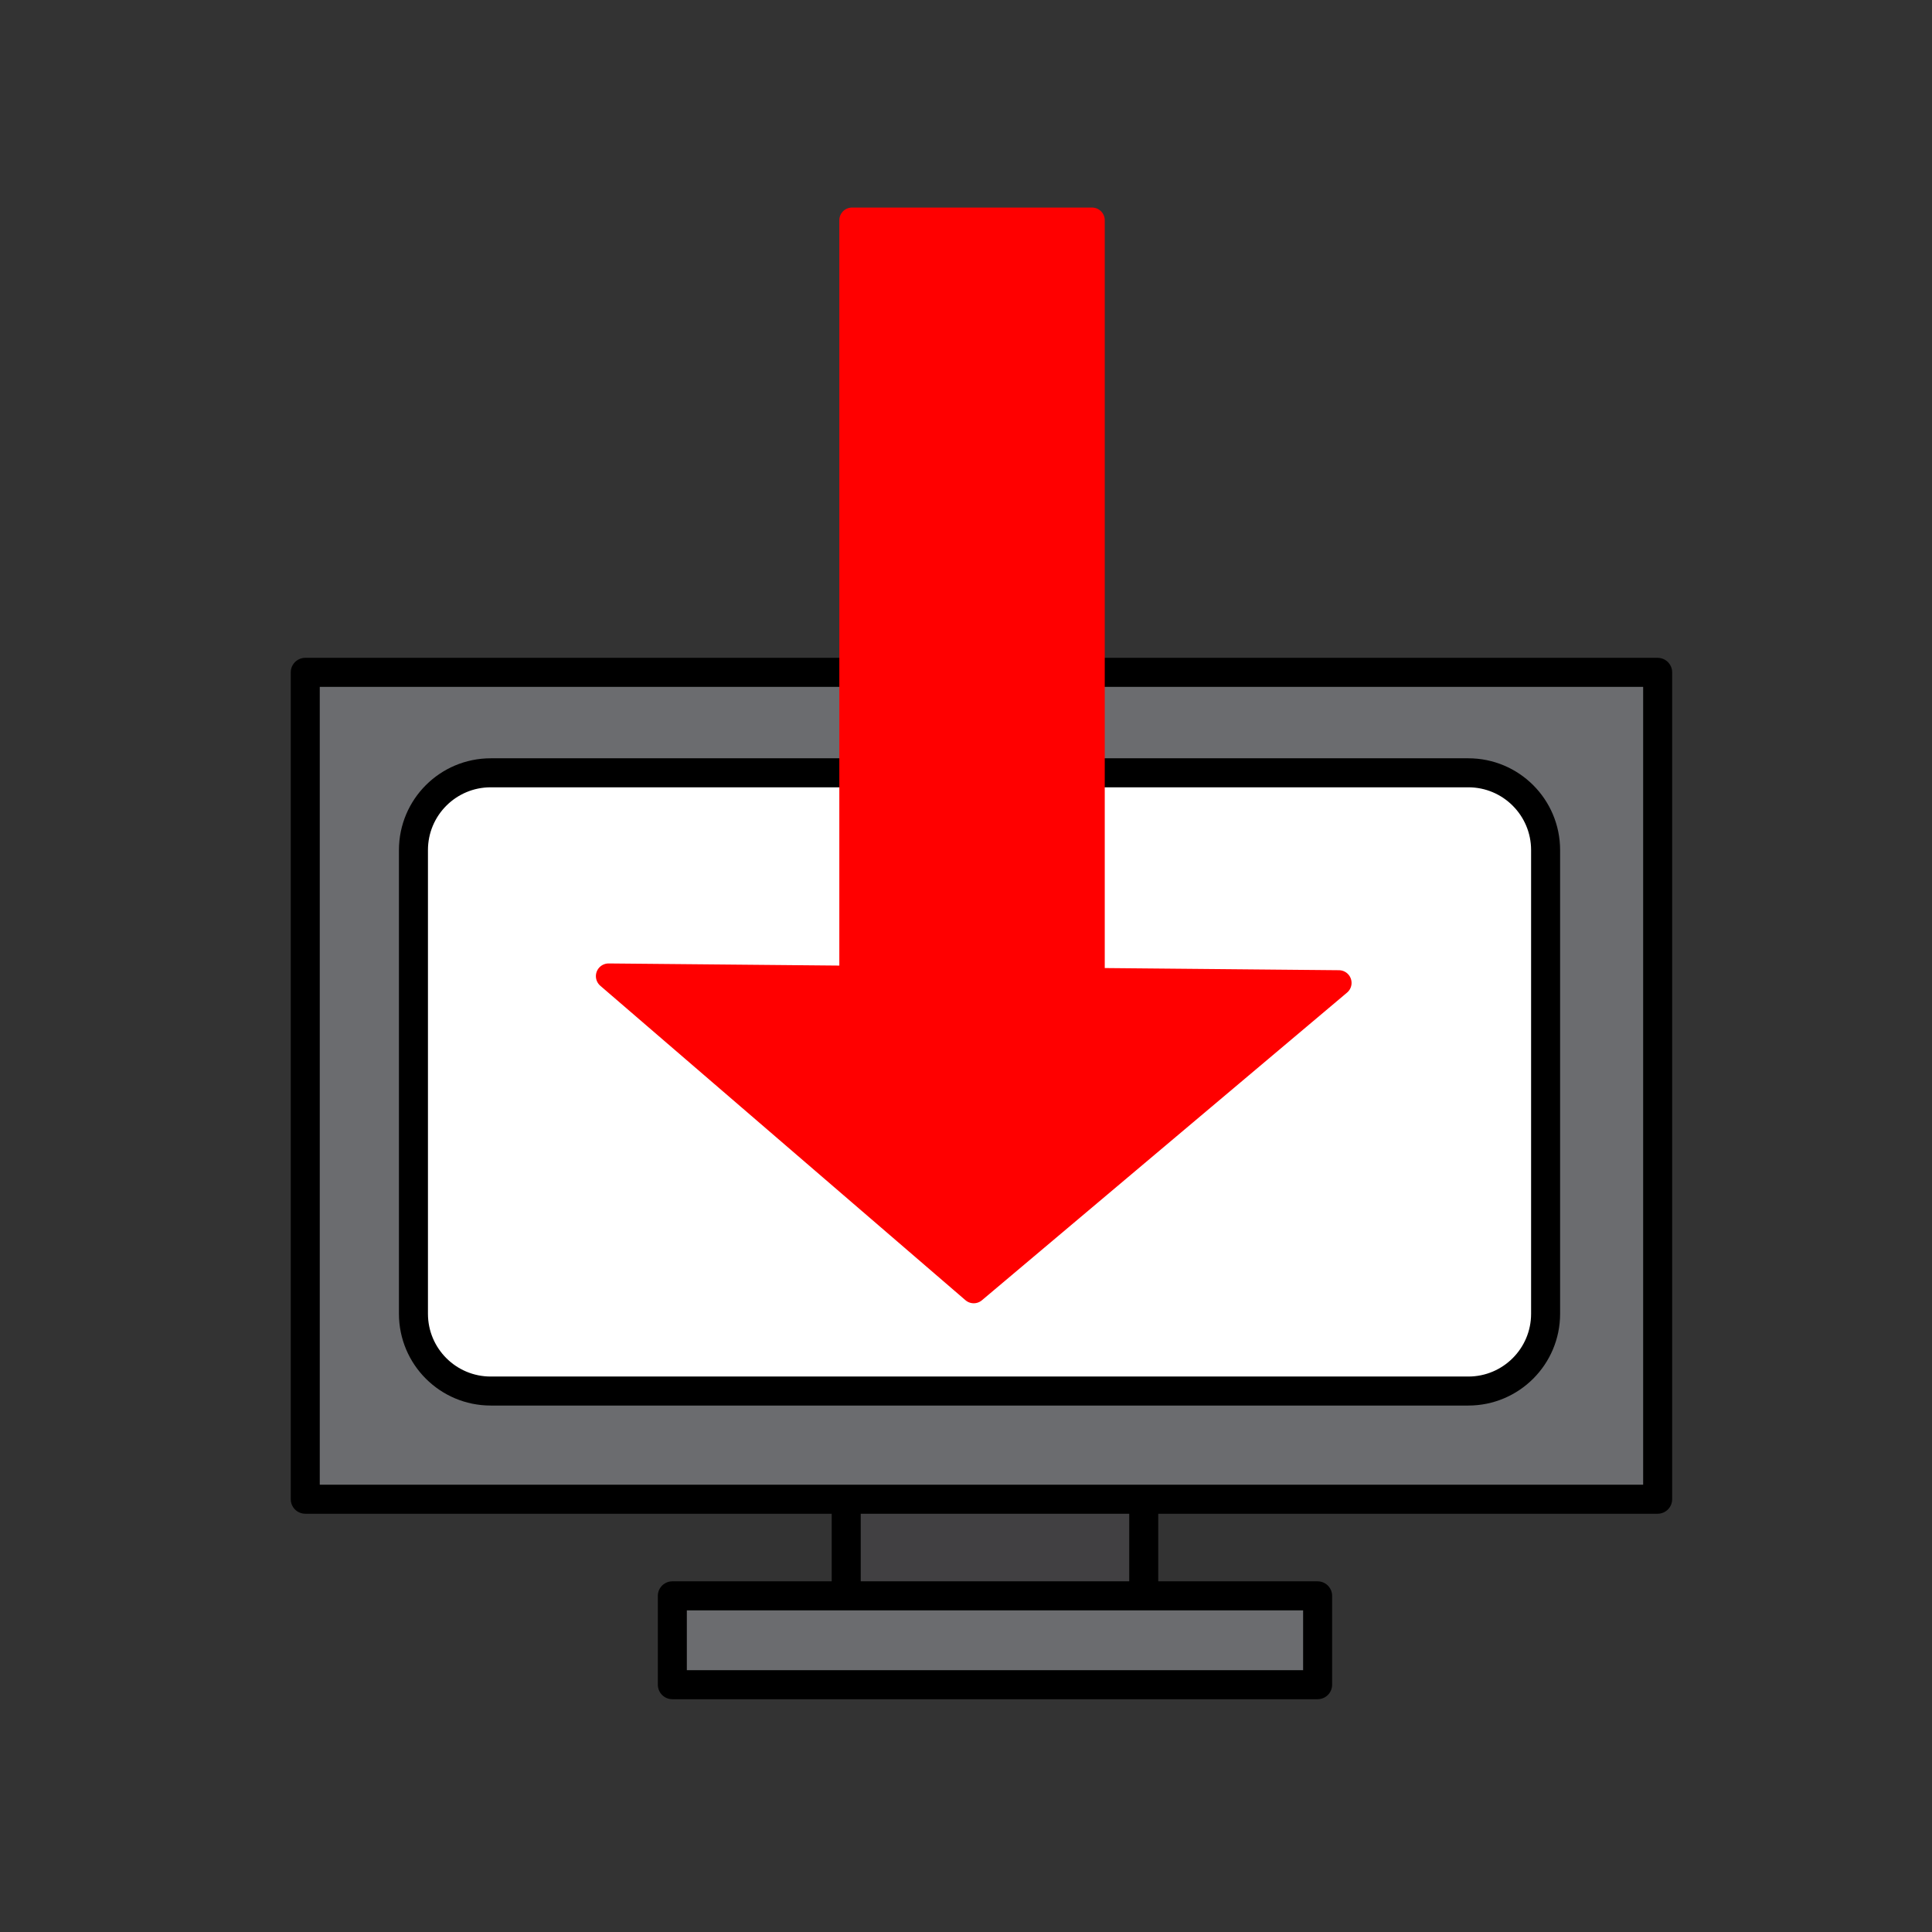
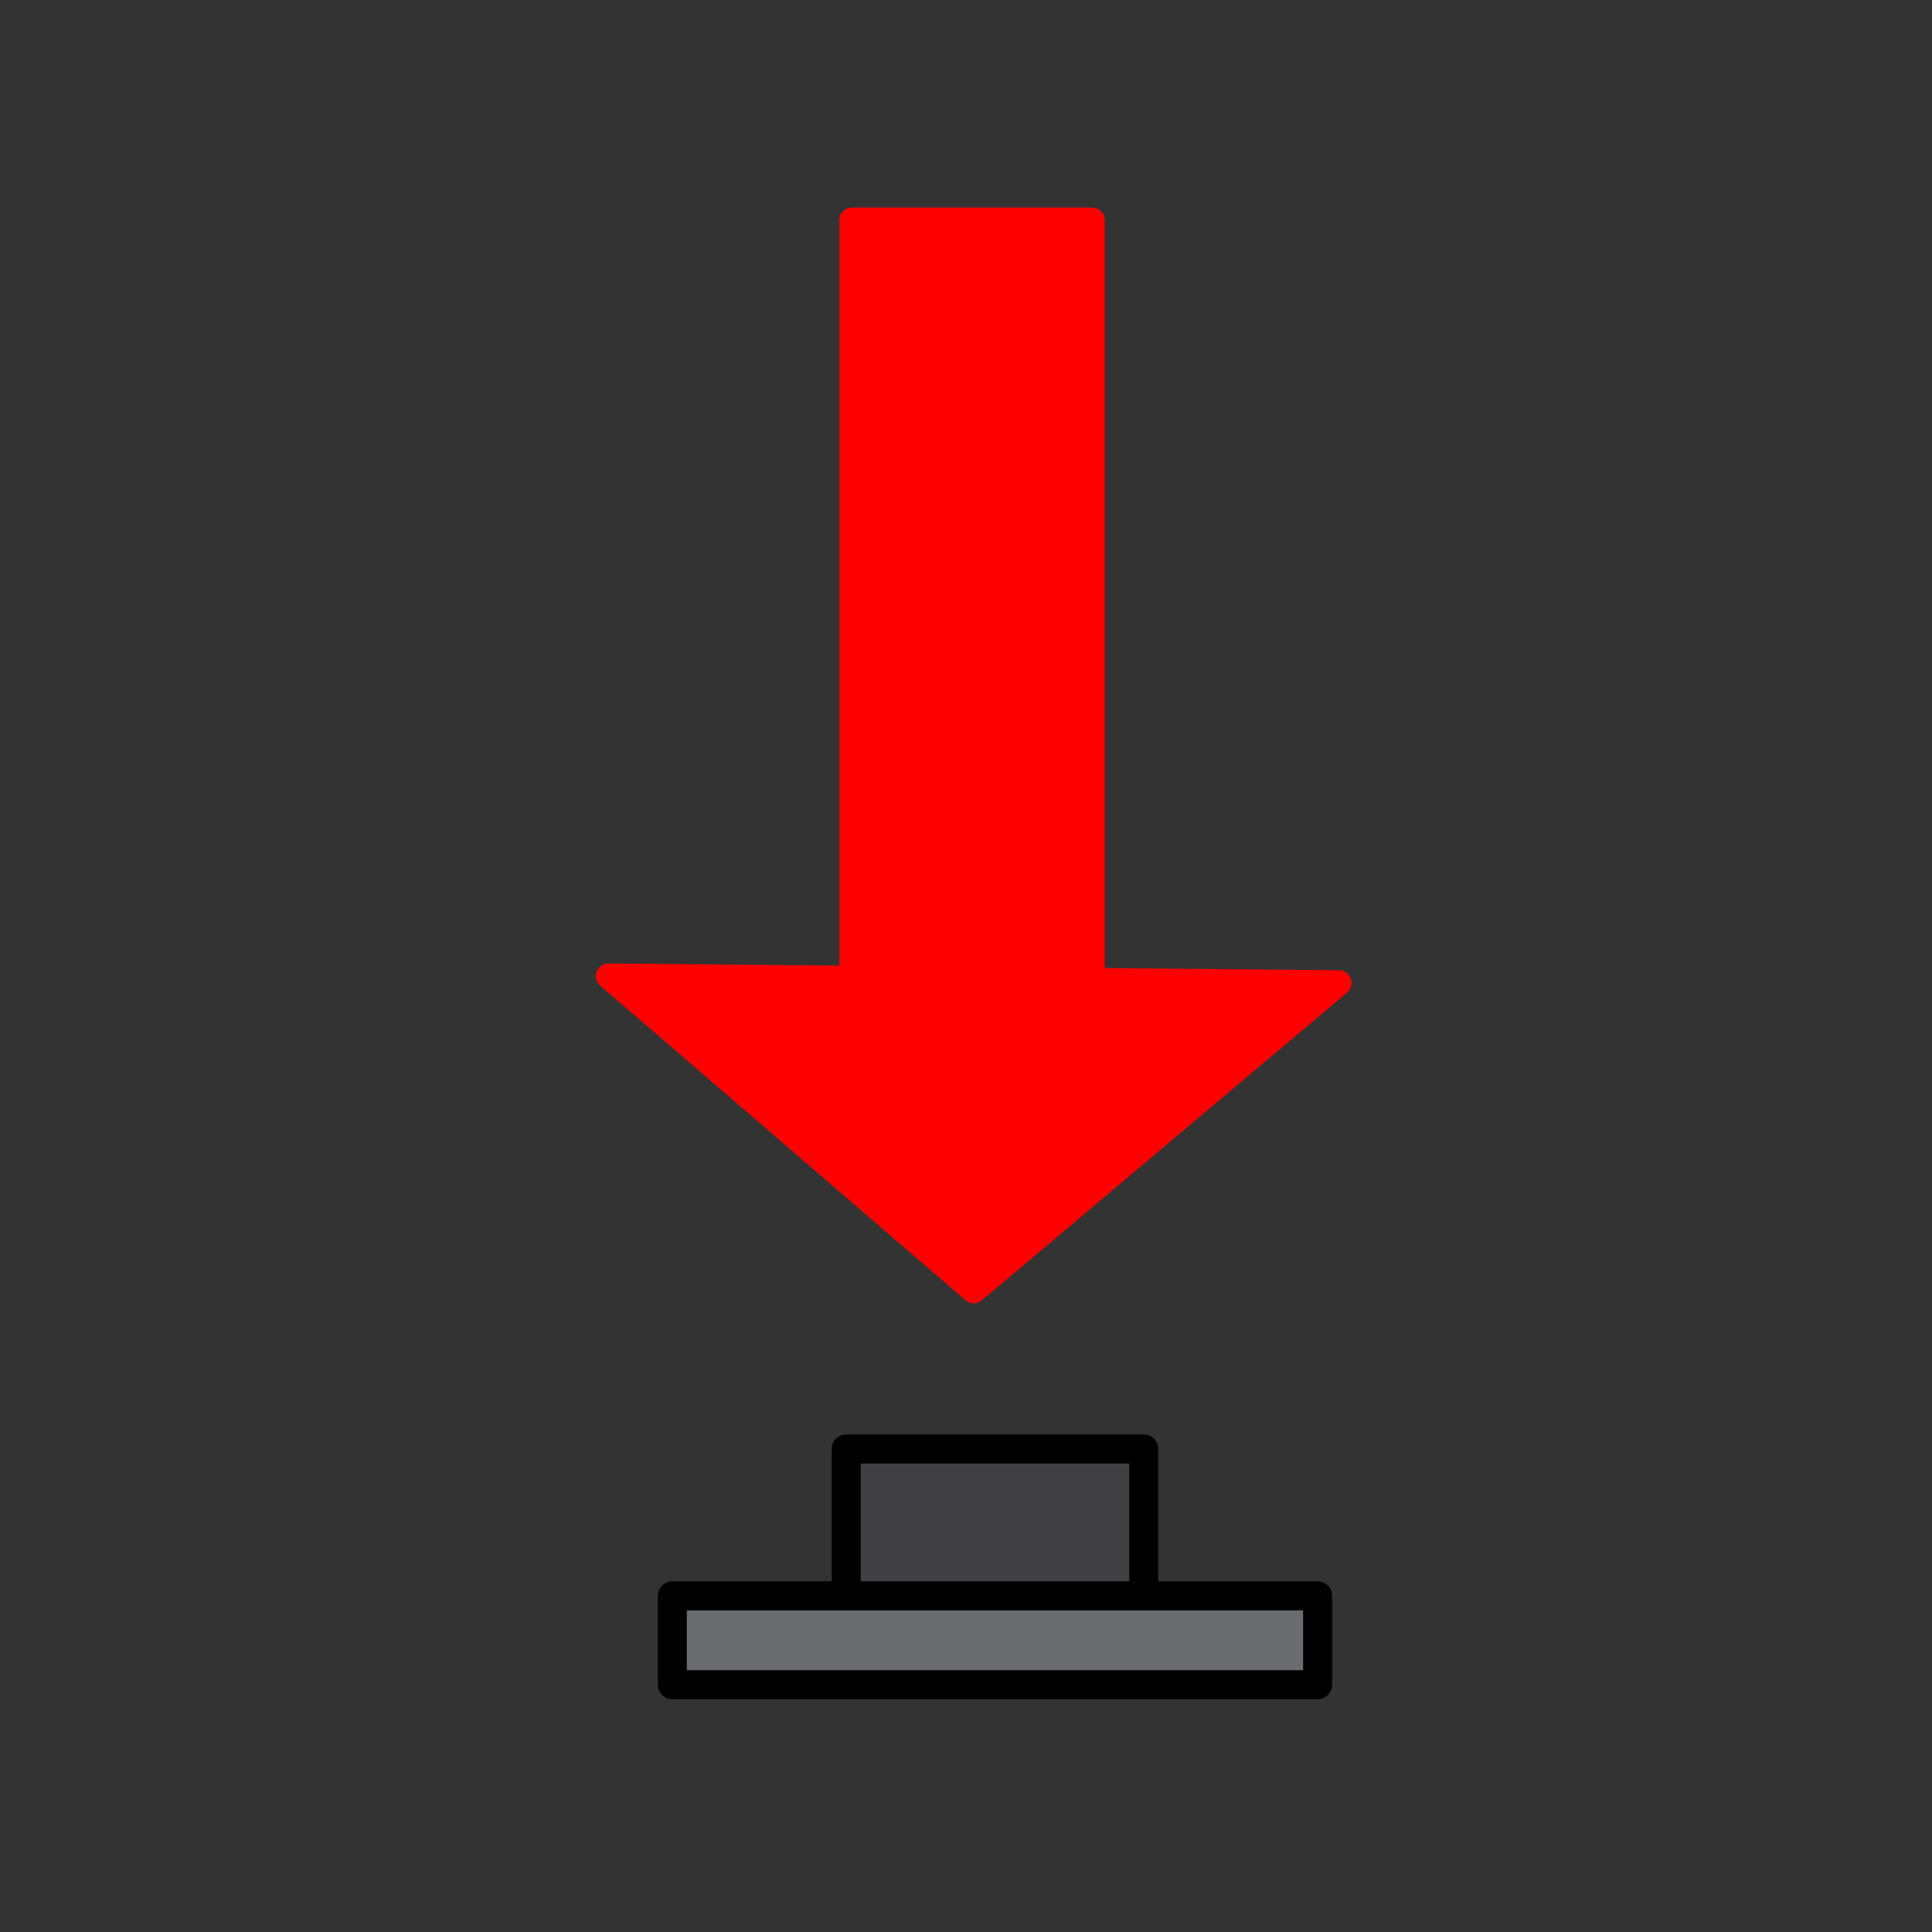
<svg xmlns="http://www.w3.org/2000/svg" version="1.1" id="Layer_1" x="0px" y="0px" width="500px" height="500px" viewBox="0 0 500 500" enable-background="new 0 0 500 500" xml:space="preserve">
  <rect x="0" y="0" width="500" height="500" fill="#333333" stroke="none" />
  <rect x="219" y="375" fill="#414042" stroke="#000000" stroke-width="7.508" stroke-linecap="round" stroke-linejoin="round" stroke-miterlimit="10" width="77" height="47" />
-   <rect x="79" y="174" fill="#6B6C6F" stroke="#000000" stroke-width="7.508" stroke-linecap="round" stroke-linejoin="round" stroke-miterlimit="10" width="350" height="214" />
  <rect x="174" y="413" fill="#6B6C6F" stroke="#000000" stroke-width="7.508" stroke-linecap="round" stroke-linejoin="round" stroke-miterlimit="10" width="167" height="23" />
-   <path fill="#FFFFFF" stroke="#000000" stroke-width="7.508" stroke-linecap="round" stroke-linejoin="round" stroke-miterlimit="10" d="  M400,340c0,11.046-8.954,20-20,20H127c-11.046,0-20-8.954-20-20V220c0-11.046,8.954-20,20-20h253c11.046,0,20,8.954,20,20V340z" />
  <polygon fill="#FF0000" stroke="#FF0000" stroke-width="6.569" stroke-linecap="round" stroke-linejoin="round" stroke-miterlimit="10" points="  157.5,252.625 252,334 346.5,254.375 282.625,253.784 282.625,57 220.5,57 220.5,253.208 " />
</svg>